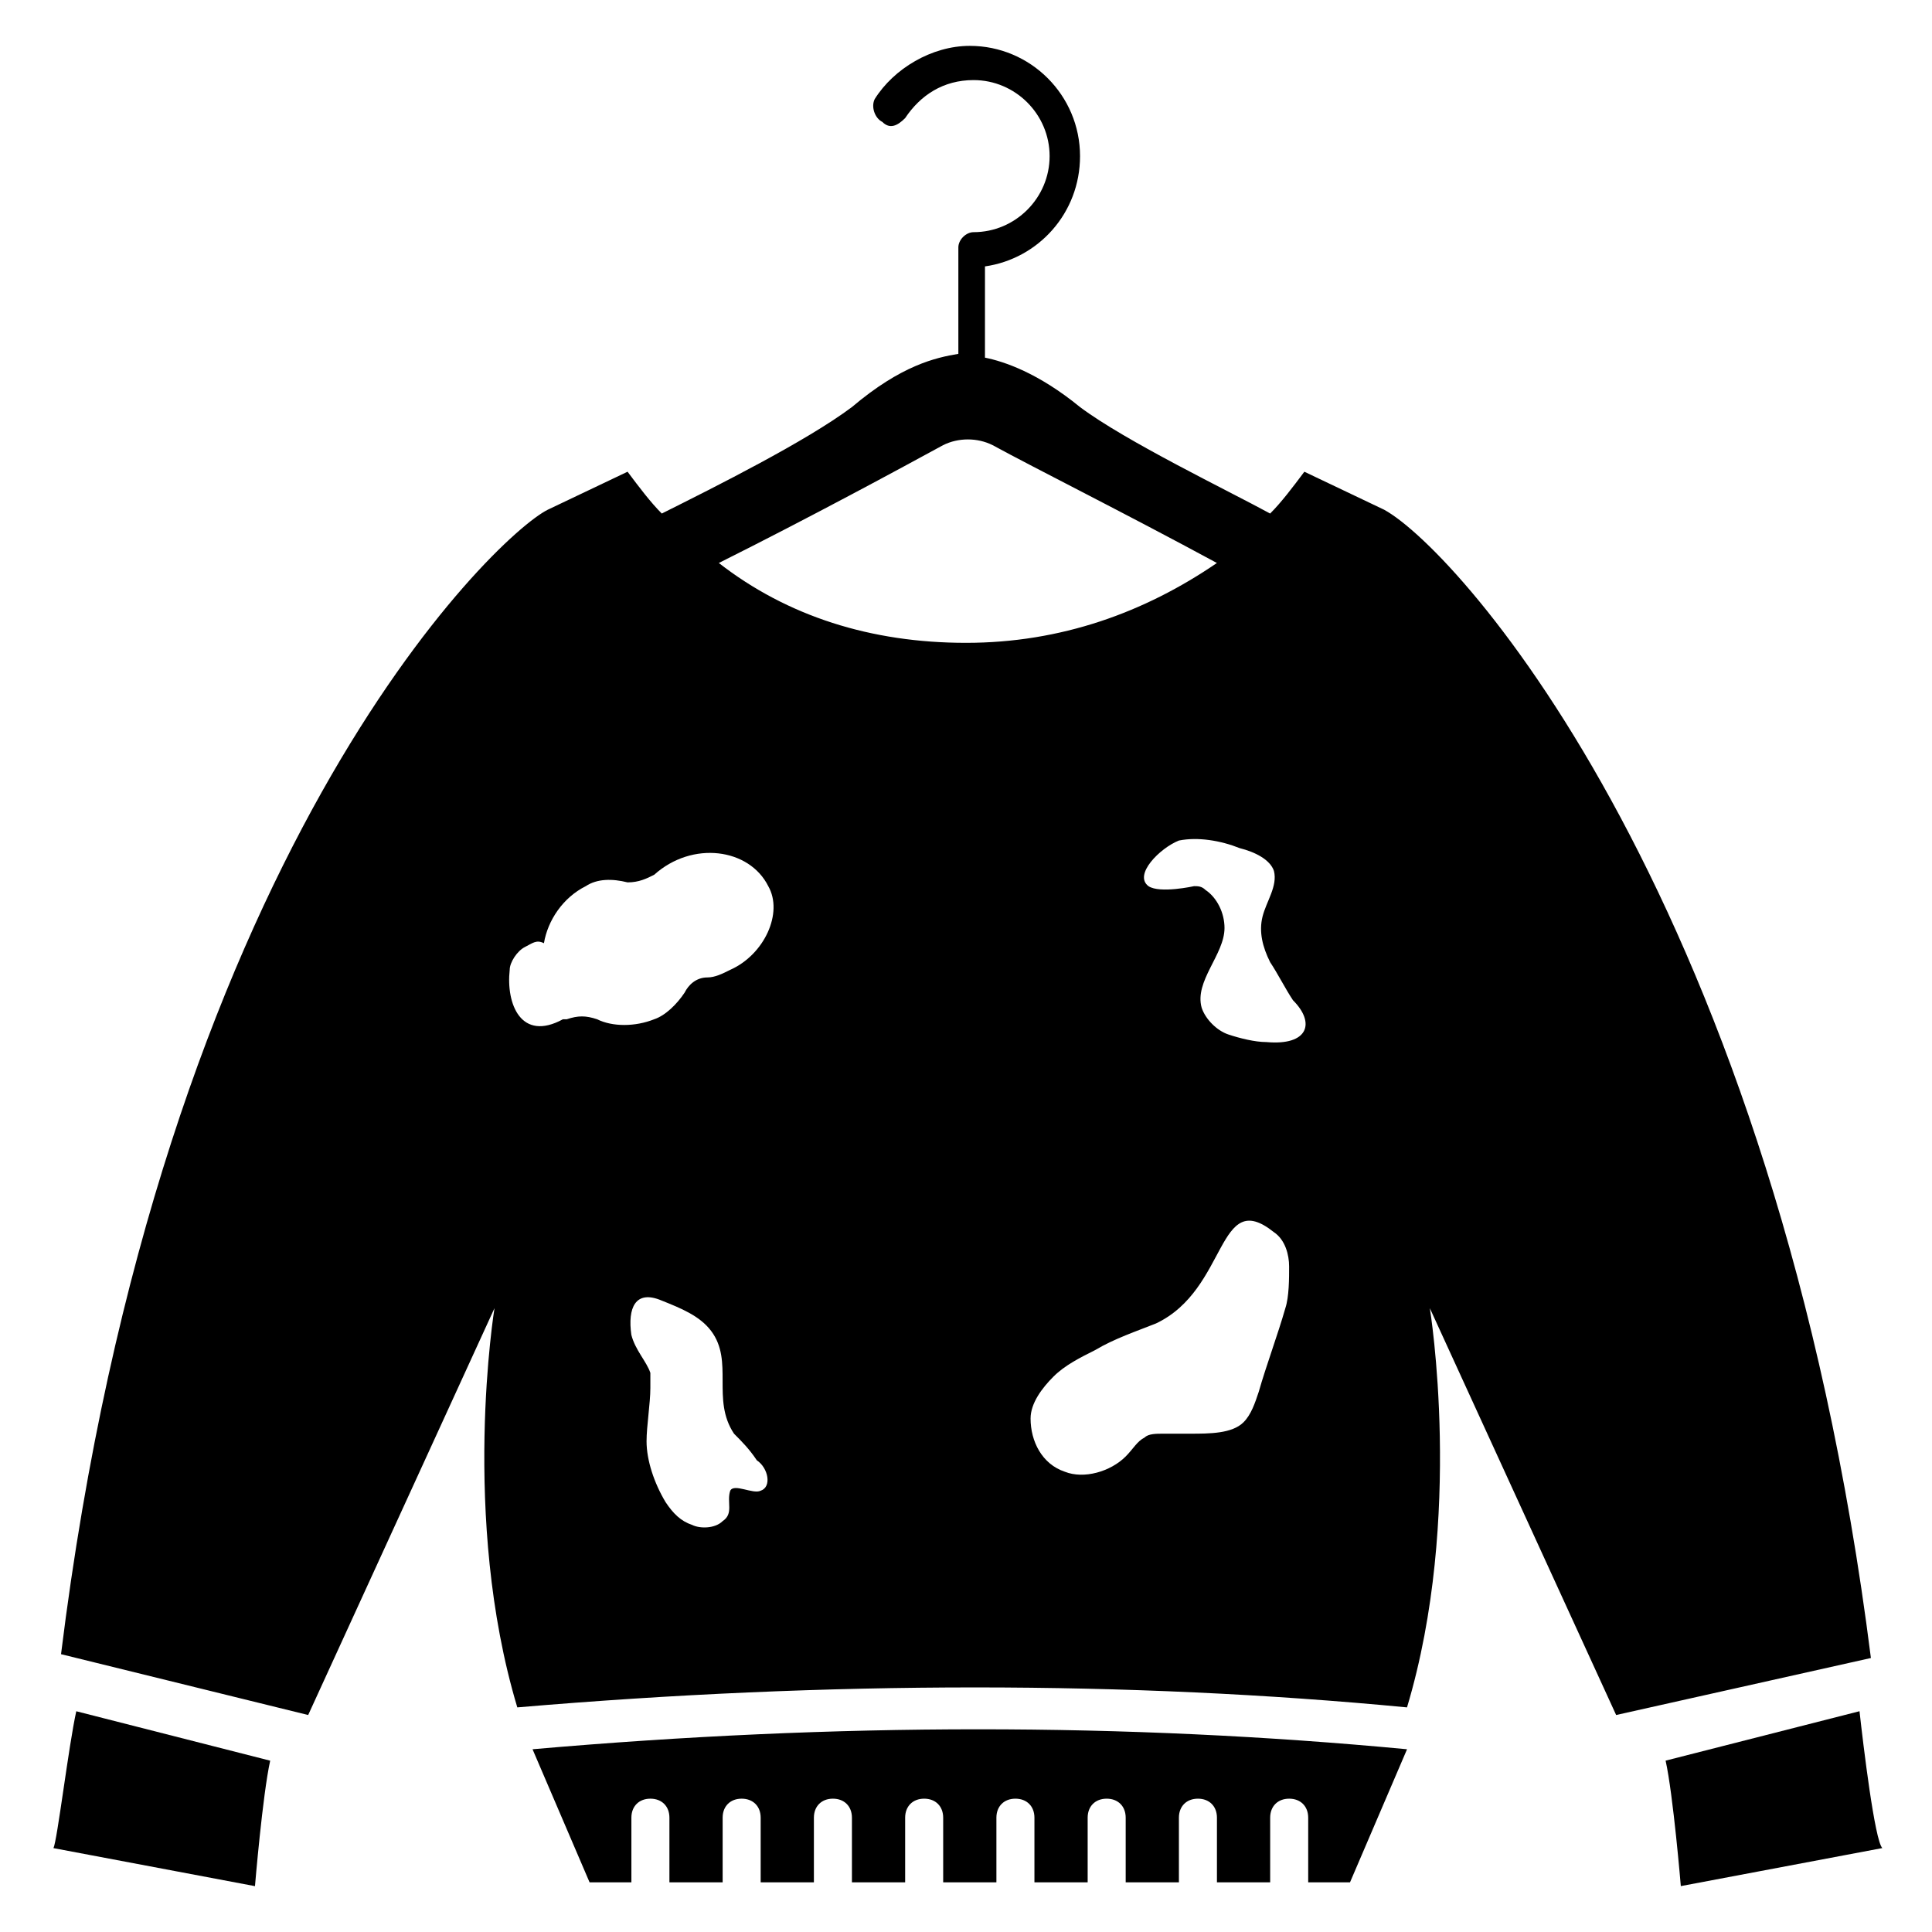
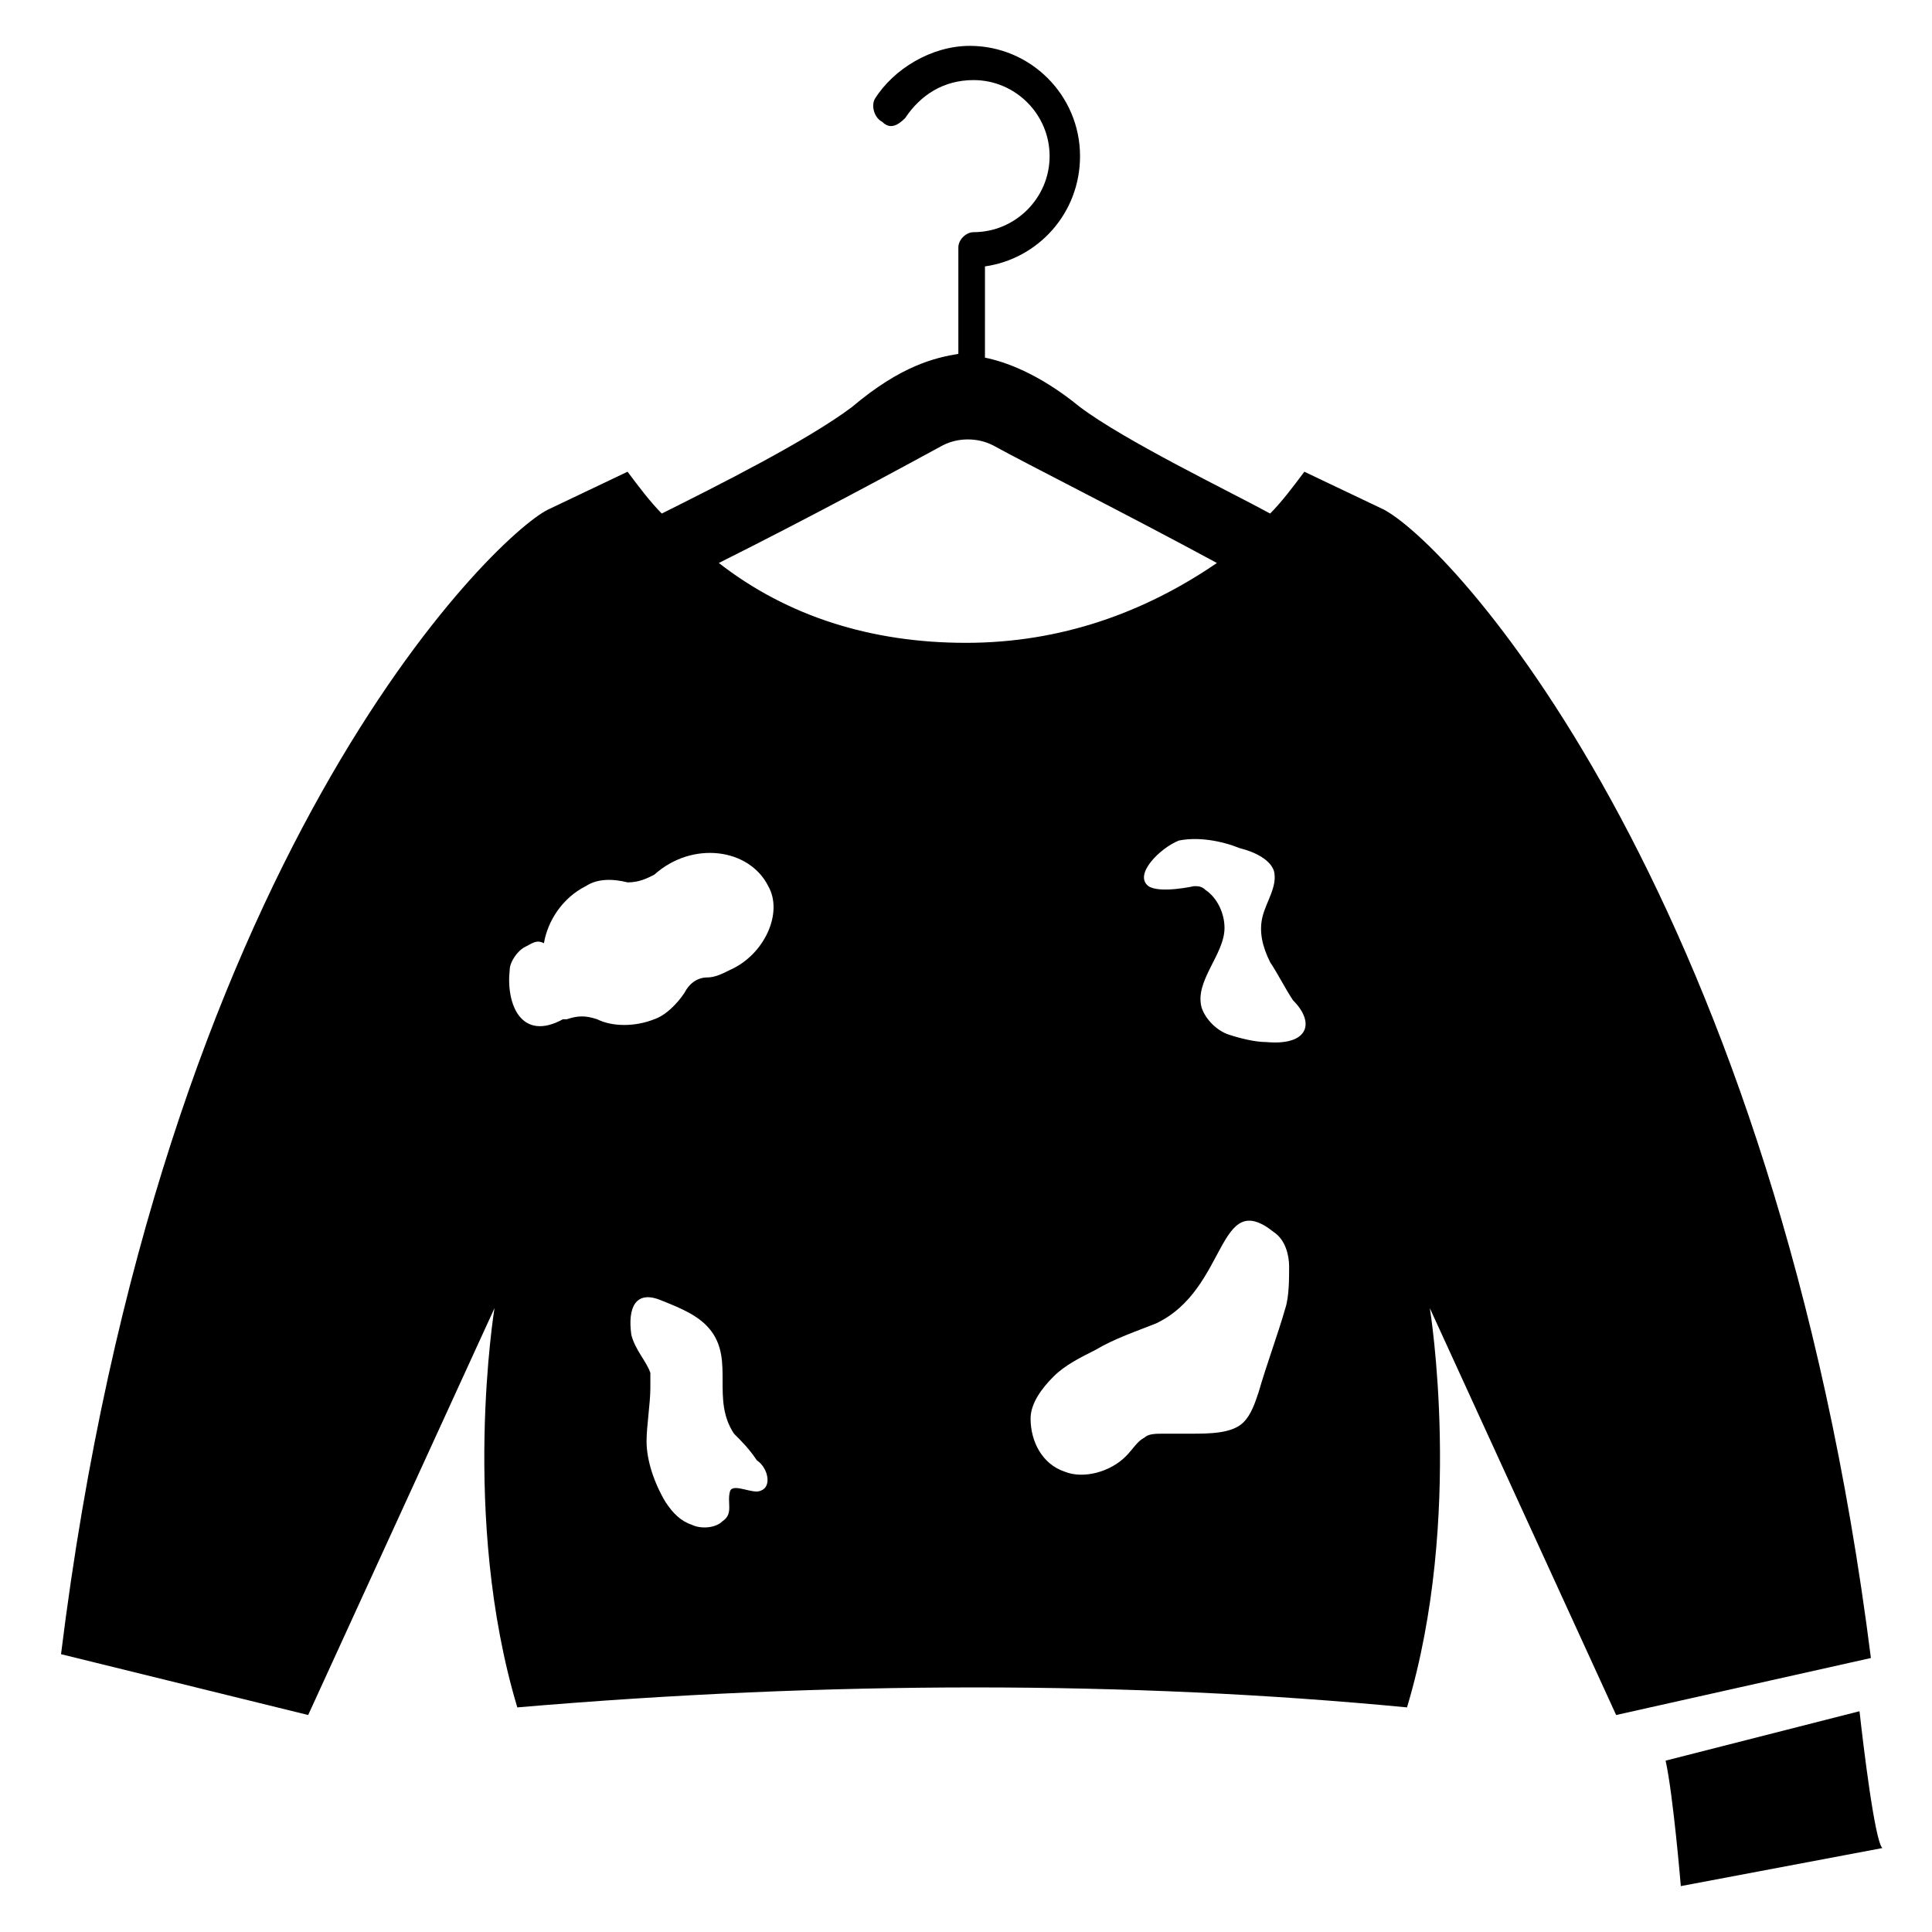
<svg xmlns="http://www.w3.org/2000/svg" fill="#000000" width="800px" height="800px" version="1.1" viewBox="144 144 512 512">
  <g>
-     <path d="m285.13 607.57 15.113 35.266h11.082v-17.129c0-3.023 2.016-5.039 5.039-5.039 3.023 0 5.039 2.016 5.039 5.039v17.129h14.105v-17.129c0-3.023 2.016-5.039 5.039-5.039s5.039 2.016 5.039 5.039v17.129h14.105v-17.129c0-3.023 2.016-5.039 5.039-5.039 3.023 0 5.039 2.016 5.039 5.039v17.129h14.105v-17.129c0-3.023 2.016-5.039 5.039-5.039 3.023 0 5.039 2.016 5.039 5.039v17.129h14.105v-17.129c0-3.023 2.016-5.039 5.039-5.039 3.023 0 5.039 2.016 5.039 5.039v17.129h14.105v-17.129c0-3.023 2.016-5.039 5.039-5.039s5.039 2.016 5.039 5.039v17.129h14.105v-17.129c0-3.023 2.016-5.039 5.039-5.039 3.023 0 5.039 2.016 5.039 5.039v17.129h14.105v-17.129c0-3.023 2.016-5.039 5.039-5.039 3.023 0 5.039 2.016 5.039 5.039v17.129h11.082l15.113-35.266c-74.562-7.051-151.14-7.051-231.75 0z" />
    <path d="m639.81 583.39c-25.191-199.51-108.82-293.22-128.98-304.3l-21.16-10.078c-3.023 4.031-6.047 8.062-9.07 11.082-11.082-6.047-38.289-19.145-50.383-28.215-11.082-9.07-20.152-12.09-25.191-13.098l0.004-24.18c14.109-2.016 25.191-14.109 25.191-29.223 0-16.121-13.098-29.223-29.223-29.223-10.078 0-20.152 6.047-25.191 14.105-1.008 2.016 0 5.039 2.016 6.047 2.019 2.019 4.035 1.012 6.047-1.004 4.031-6.047 10.078-10.078 18.137-10.078 11.082 0 20.152 9.07 20.152 20.152s-9.07 20.152-20.152 20.152c-2.016 0-4.031 2.016-4.031 4.031v28.215c-6.043 1.008-15.113 3.019-28.211 14.105-12.09 9.07-36.273 21.16-50.383 28.215-3.023-3.023-6.047-7.055-9.07-11.082l-21.156 10.074c-14.105 7.055-102.78 91.691-128.98 303.29l65.496 16.121 49.375-107.82s-9.07 55.418 6.047 105.8c82.625-7.055 162.23-7.055 235.78 0 15.113-50.383 6.047-105.8 6.047-105.8l49.375 107.82zm-294.23-44.336c-2.016 1.008-7.055-2.016-8.062 0-1.008 3.023 1.008 6.047-2.016 8.062-2.016 2.016-6.047 2.016-8.062 1.008-3.023-1.008-5.039-3.023-7.055-6.047-3.023-5.039-5.039-11.082-5.039-16.121 0-4.031 1.008-10.078 1.008-14.105v-4.031c-1.008-3.023-4.031-6.047-5.039-10.078-1.008-7.055 1.008-12.09 8.062-9.07 5.039 2.016 10.078 4.031 13.098 8.062 6.047 8.062 0 18.137 6.047 27.207 2.016 2.016 4.031 4.031 6.047 7.055 3.027 2.012 4.035 7.051 1.012 8.059zm-8.059-138.04c-2.016 1.008-4.031 2.016-6.047 2.016-3.023 0-5.039 2.016-6.047 4.031-2.016 3.023-5.039 6.047-8.062 7.055-5.039 2.016-11.082 2.016-15.113 0-3.023-1.008-5.039-1.008-8.062 0h-1.008c-11.082 6.043-15.109-4.035-14.102-13.102 0-2.016 2.016-5.039 4.031-6.047 2.016-1.008 3.023-2.016 5.039-1.008 1.008-6.047 5.039-12.09 11.082-15.113 3.023-2.016 7.055-2.016 11.082-1.008 3.023 0 5.039-1.008 7.055-2.016 10.078-9.07 25.191-7.055 30.23 3.023 4.027 7.051-1.012 18.137-10.078 22.168zm62.473-86.656c-25.191 0-47.359-7.055-65.496-21.16 24.184-12.09 48.367-25.191 59.449-31.234 4.031-2.016 9.07-2.016 13.098 0 11.082 6.047 35.266 18.137 59.449 31.234-19.145 13.098-41.312 21.16-66.5 21.16zm84.637 176.33c-2.016 7.055-5.039 15.113-7.055 22.168-1.008 3.023-2.016 6.047-4.031 8.062-3.023 3.023-9.07 3.023-14.105 3.023h-7.055c-2.016 0-4.031 0-5.039 1.008-2.016 1.008-3.023 3.023-5.039 5.039-4.031 4.031-11.082 6.047-16.121 4.031-6.047-2.016-9.07-8.062-9.07-14.105 0-4.031 3.023-8.062 6.047-11.082 3.023-3.023 7.055-5.039 11.082-7.055 5.039-3.023 11.082-5.039 16.121-7.055 19.145-9.07 16.121-36.273 31.234-24.184 3.023 2.016 4.031 6.047 4.031 9.07 0.008 3.019 0.008 8.055-1 11.078zm-5.035-70.531c-3.023 0-7.055-1.008-10.078-2.016-3.023-1.008-6.047-4.031-7.055-7.055-2.016-7.055 6.047-14.105 6.047-21.16 0-4.031-2.016-8.062-5.039-10.078-1.008-1.008-2.016-1.008-3.023-1.008 0 0-9.07 2.016-12.09 0-4.031-3.023 3.023-10.078 8.062-12.09 5.039-1.008 11.082 0 16.121 2.016 4.031 1.008 8.062 3.023 9.07 6.047 1.008 4.031-2.016 8.062-3.023 12.09-1.008 4.031 0 8.062 2.016 12.09 2.016 3.023 4.031 7.055 6.047 10.078 6.043 6.047 4.027 12.094-7.055 11.086z" />
-     <path d="m158.17 633.77 53.402 10.078s2.016-24.184 4.031-33.25l-51.387-13.098c-2.019 9.062-5.043 34.254-6.047 36.27z" />
    <path d="m636.79 597.49-51.387 13.098c2.016 9.07 4.031 33.25 4.031 33.25l53.402-10.078c-2.016-2.012-5.039-27.203-6.047-36.27z" />
  </g>
</svg>